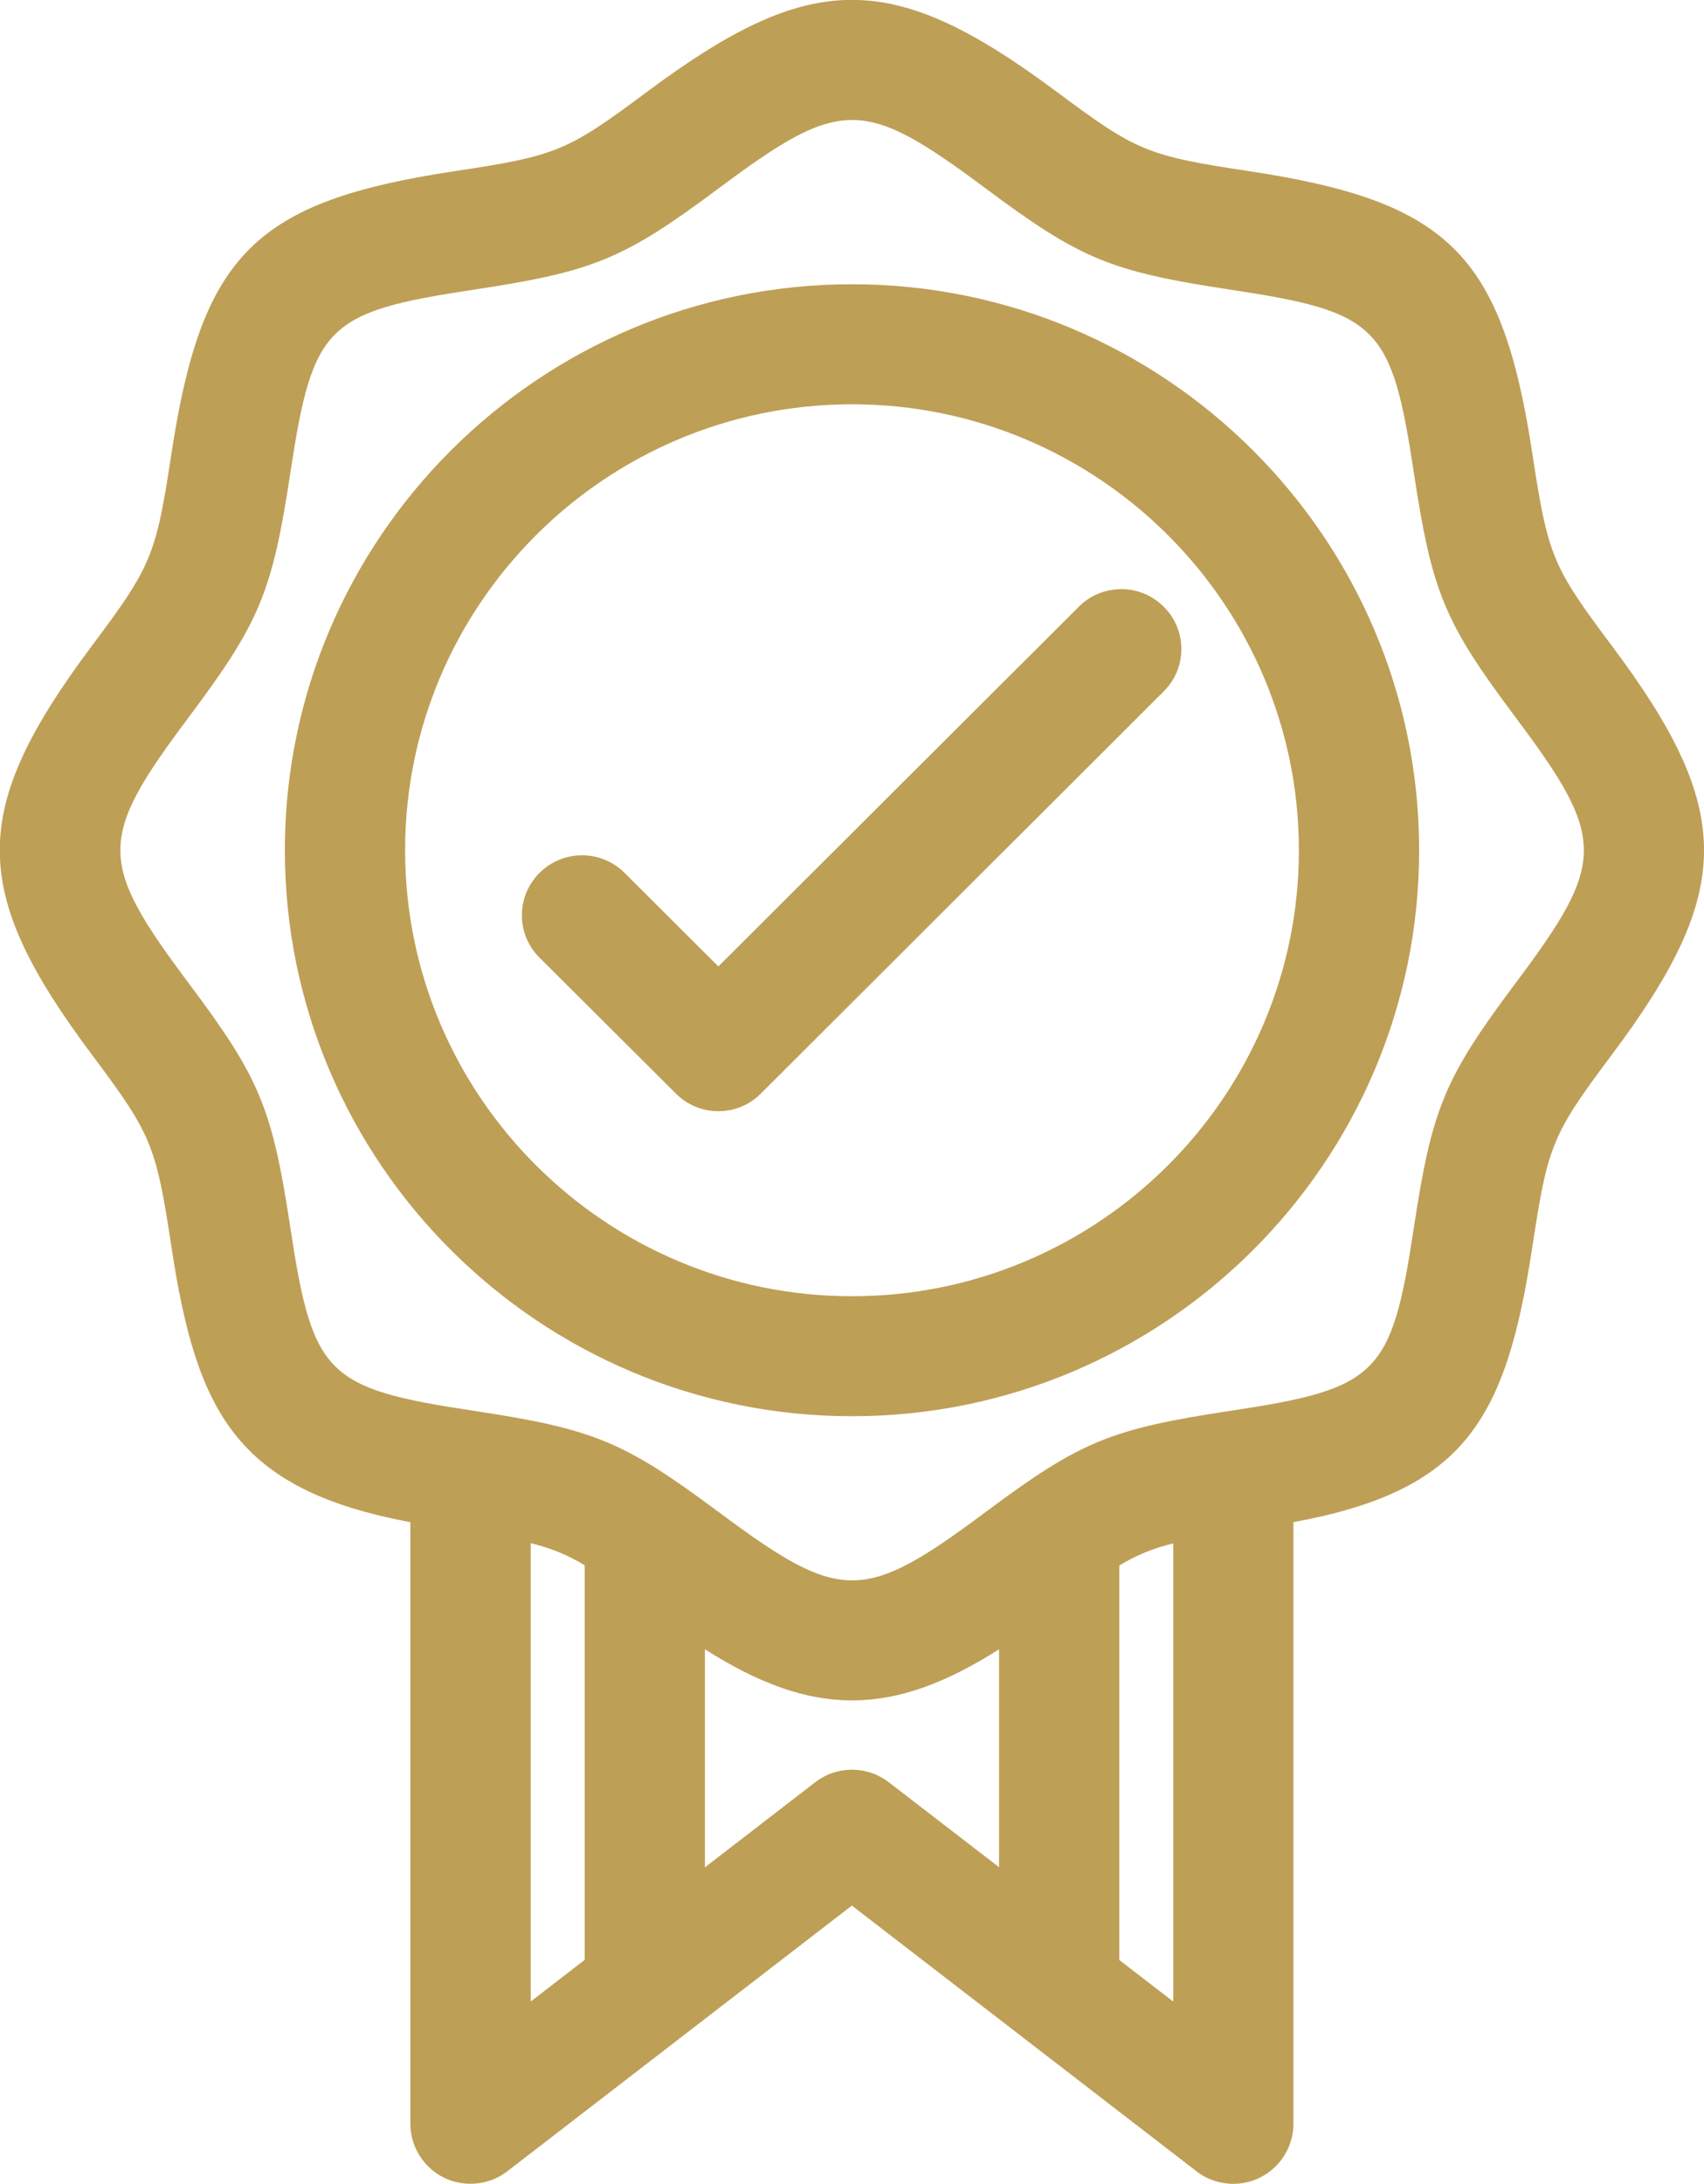
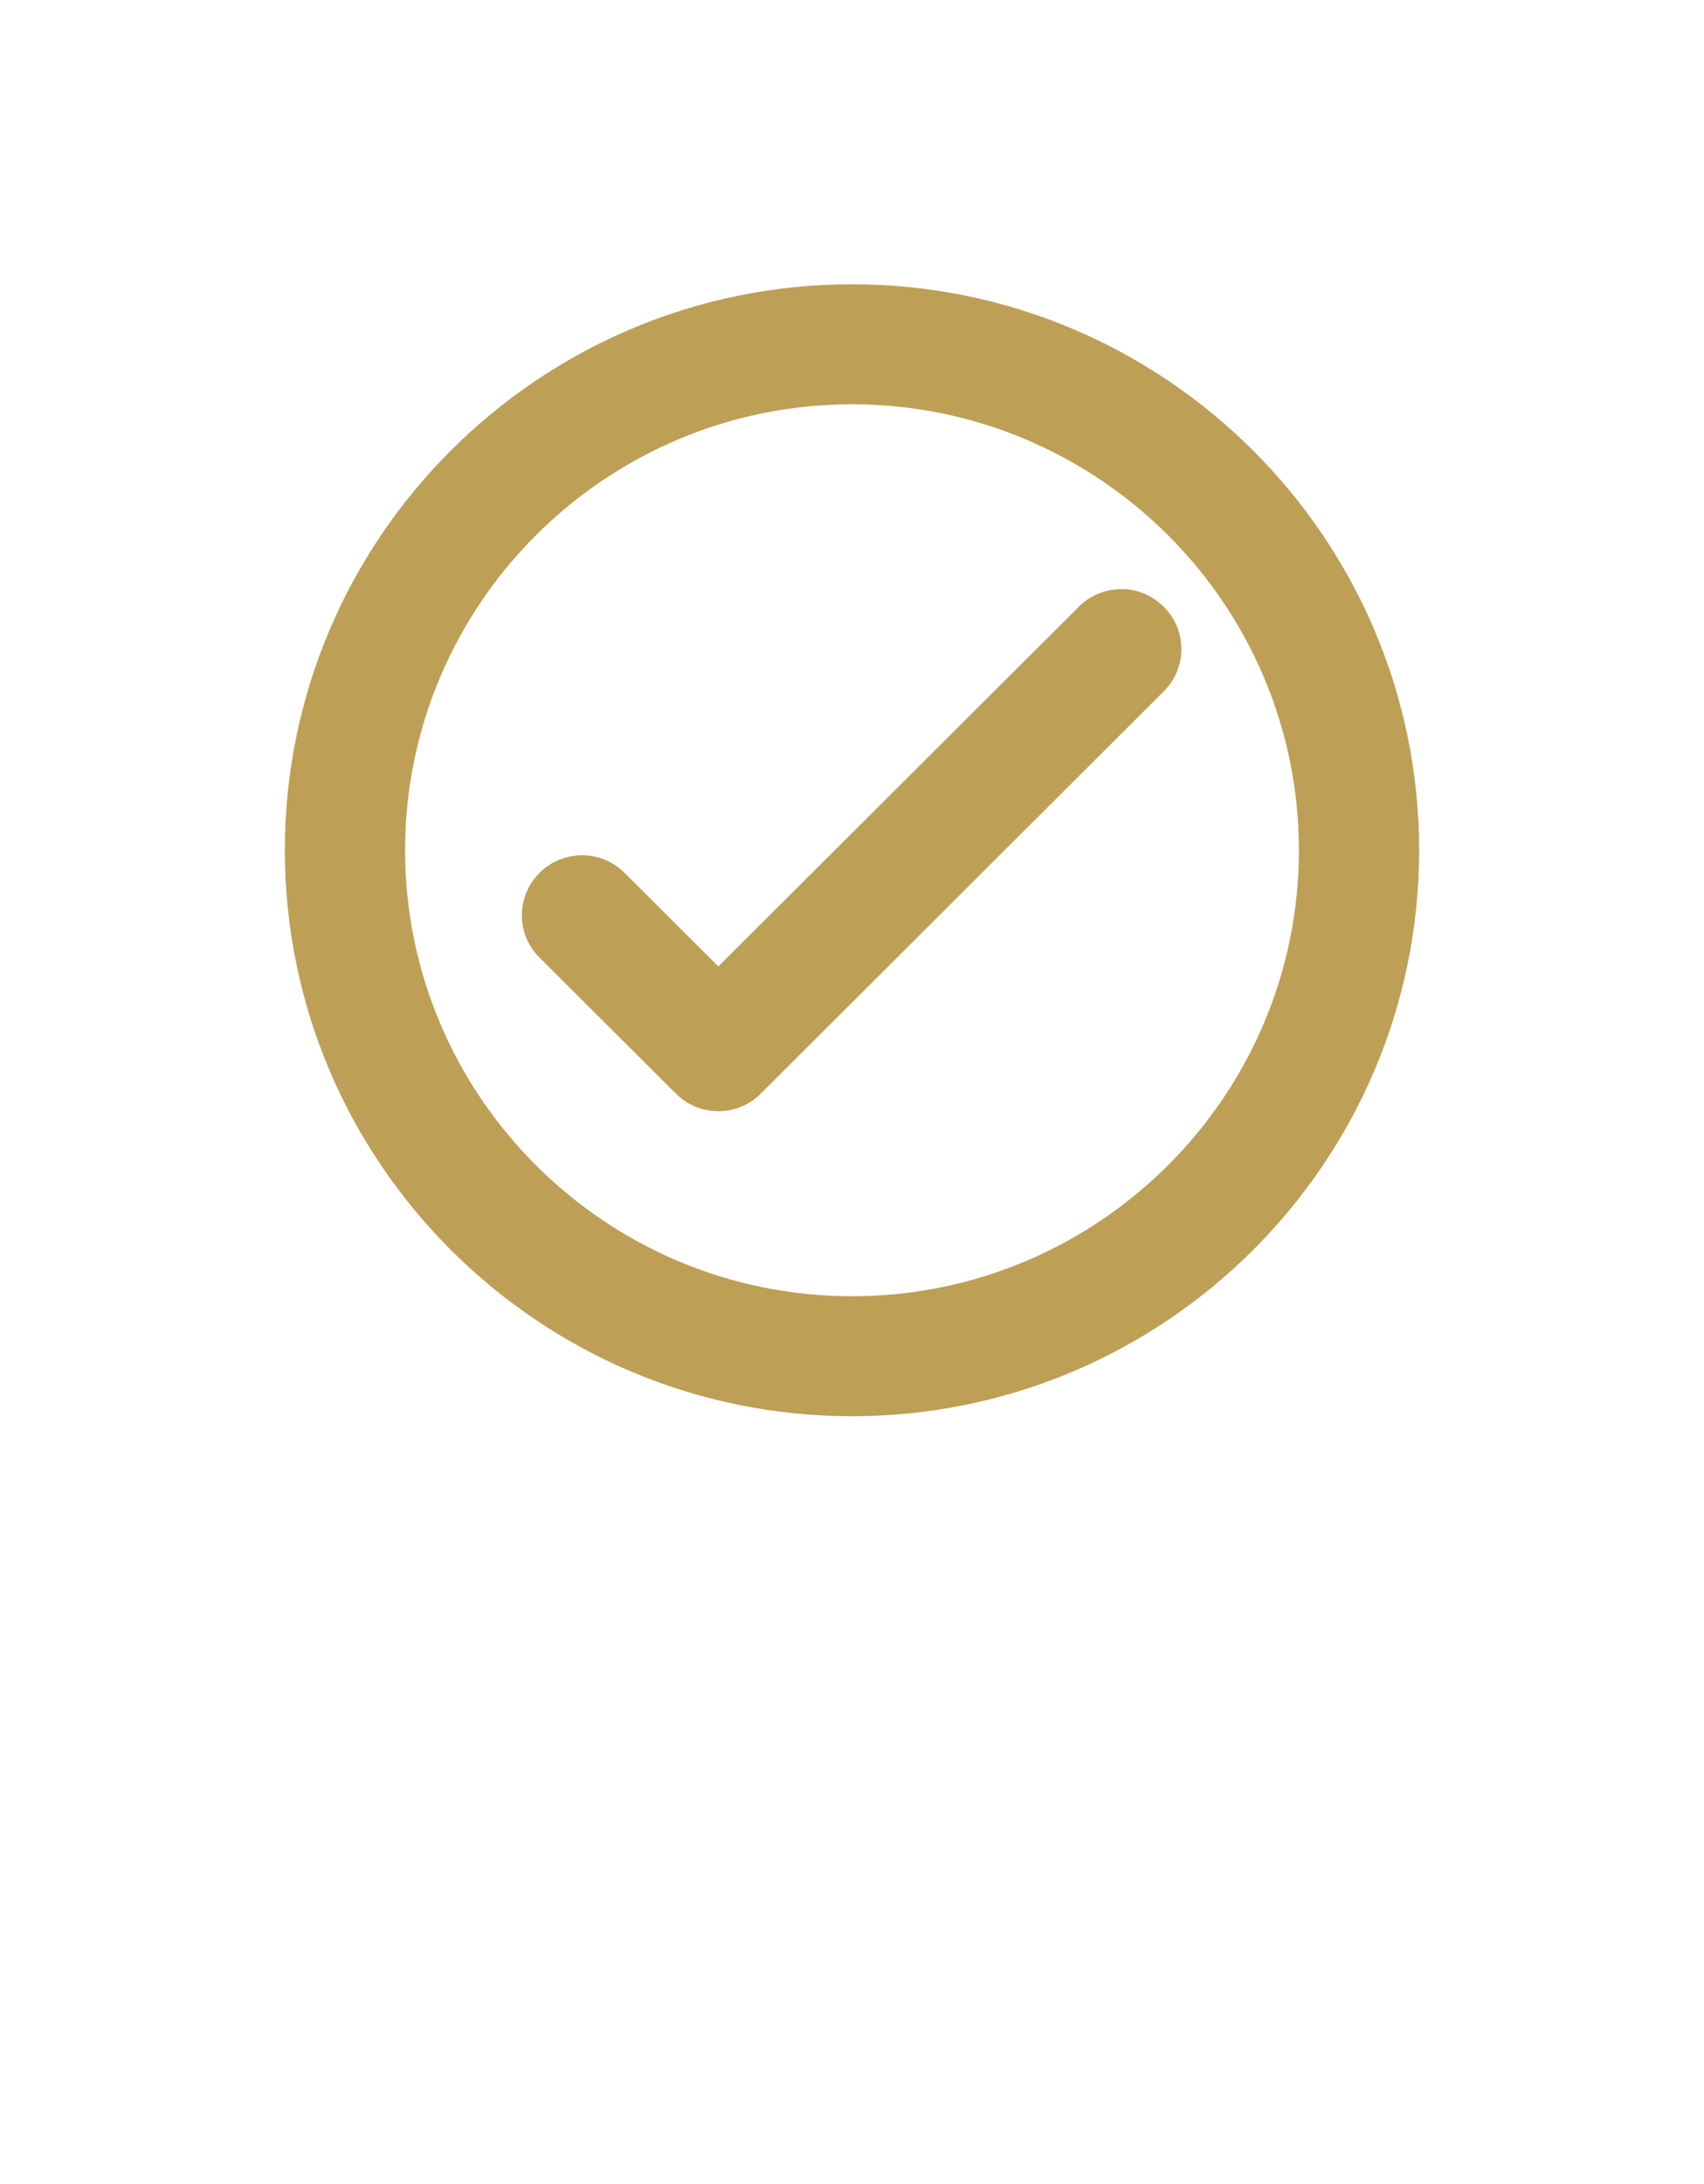
<svg xmlns="http://www.w3.org/2000/svg" width="57" height="73" viewBox="0 0 57 73" fill="none">
  <g clip-path="url(#clip0_4018_4274)">
-     <path d="M53.905 21.57C51.923 18.927 51.778 18.569 51.262 15.187C50.245 8.5 48.473 6.733 41.767 5.719C38.38 5.208 38.021 5.059 35.367 3.083C29.846 -1.033 27.147 -1.033 21.625 3.083C18.971 5.059 18.612 5.208 15.226 5.719C8.523 6.729 6.747 8.5 5.731 15.187C5.218 18.565 5.069 18.923 3.088 21.57C-1.039 27.076 -1.039 29.767 3.088 35.273C5.069 37.92 5.218 38.278 5.731 41.656C6.572 47.21 7.899 49.794 13.727 50.882V70.994C13.727 71.755 14.168 72.459 14.852 72.795C15.536 73.13 16.369 73.045 16.968 72.582L28.496 63.699L40.025 72.582C40.376 72.855 40.813 73 41.255 73C41.565 73 41.864 72.929 42.141 72.795C42.825 72.459 43.266 71.755 43.266 70.994V50.882C49.008 49.824 50.38 47.464 51.262 41.656C51.774 38.278 51.923 37.92 53.905 35.273C58.032 29.767 58.032 27.076 53.905 21.57ZM39.247 51.587V66.909L37.442 65.518V52.329C38.006 51.993 38.496 51.781 39.247 51.59V51.587ZM19.558 52.325V65.514L17.753 66.905V51.583C18.504 51.773 18.994 51.986 19.558 52.321V52.325ZM24.037 50.543C20.859 48.176 19.861 47.766 15.835 47.158C10.915 46.416 10.459 45.961 9.715 41.055C9.106 37.041 8.695 36.045 6.317 32.873C3.263 28.794 3.263 28.045 6.317 23.97C8.691 20.798 9.106 19.806 9.715 15.788C10.459 10.882 10.919 10.427 15.835 9.685C19.861 9.077 20.859 8.667 24.04 6.296C26.085 4.772 27.296 4.011 28.504 4.011C29.711 4.011 30.922 4.772 32.967 6.296C36.148 8.664 37.143 9.077 41.172 9.685C46.092 10.427 46.548 10.885 47.292 15.788C47.901 19.803 48.312 20.798 50.69 23.97C53.744 28.049 53.744 28.798 50.69 32.873C48.316 36.045 47.901 37.037 47.292 41.055C46.548 45.961 46.092 46.416 41.172 47.158C37.146 47.766 36.148 48.176 32.971 50.543C28.881 53.589 28.13 53.589 24.04 50.543H24.037ZM23.58 55.132C27.169 57.41 29.831 57.41 33.419 55.132V62.416L29.73 59.576C29.005 59.017 27.991 59.017 27.27 59.576L23.58 62.42V55.136V55.132Z" fill="#BE9F56" />
    <path d="M47.471 28.422C47.471 17.991 38.959 9.502 28.5 9.502C18.041 9.502 9.529 17.987 9.529 28.422C9.529 38.856 18.041 47.341 28.5 47.341C38.959 47.341 47.471 38.856 47.471 28.422ZM43.449 28.422C43.449 36.642 36.743 43.33 28.5 43.33C20.257 43.33 13.551 36.642 13.551 28.422C13.551 20.202 20.257 13.514 28.5 13.514C36.743 13.514 43.449 20.202 43.449 28.422Z" fill="#BE9F56" />
    <path d="M37.505 19.695C36.967 19.695 36.462 19.903 36.085 20.284L24.029 32.306L20.893 29.178C20.108 28.395 18.833 28.395 18.048 29.178C17.667 29.559 17.457 30.062 17.457 30.595C17.457 31.128 17.667 31.635 18.048 32.012L22.609 36.556C22.99 36.936 23.495 37.145 24.029 37.145C24.564 37.145 25.072 36.936 25.45 36.556L38.926 23.113C39.307 22.733 39.517 22.23 39.517 21.697C39.517 21.163 39.307 20.656 38.926 20.28C38.545 19.903 38.04 19.691 37.505 19.691V19.695Z" fill="#BE9F56" />
  </g>
  <defs>
    <clipPath id="clip0_4018_4274">
      <rect width="57" height="73" fill="white" />
    </clipPath>
  </defs>
</svg>